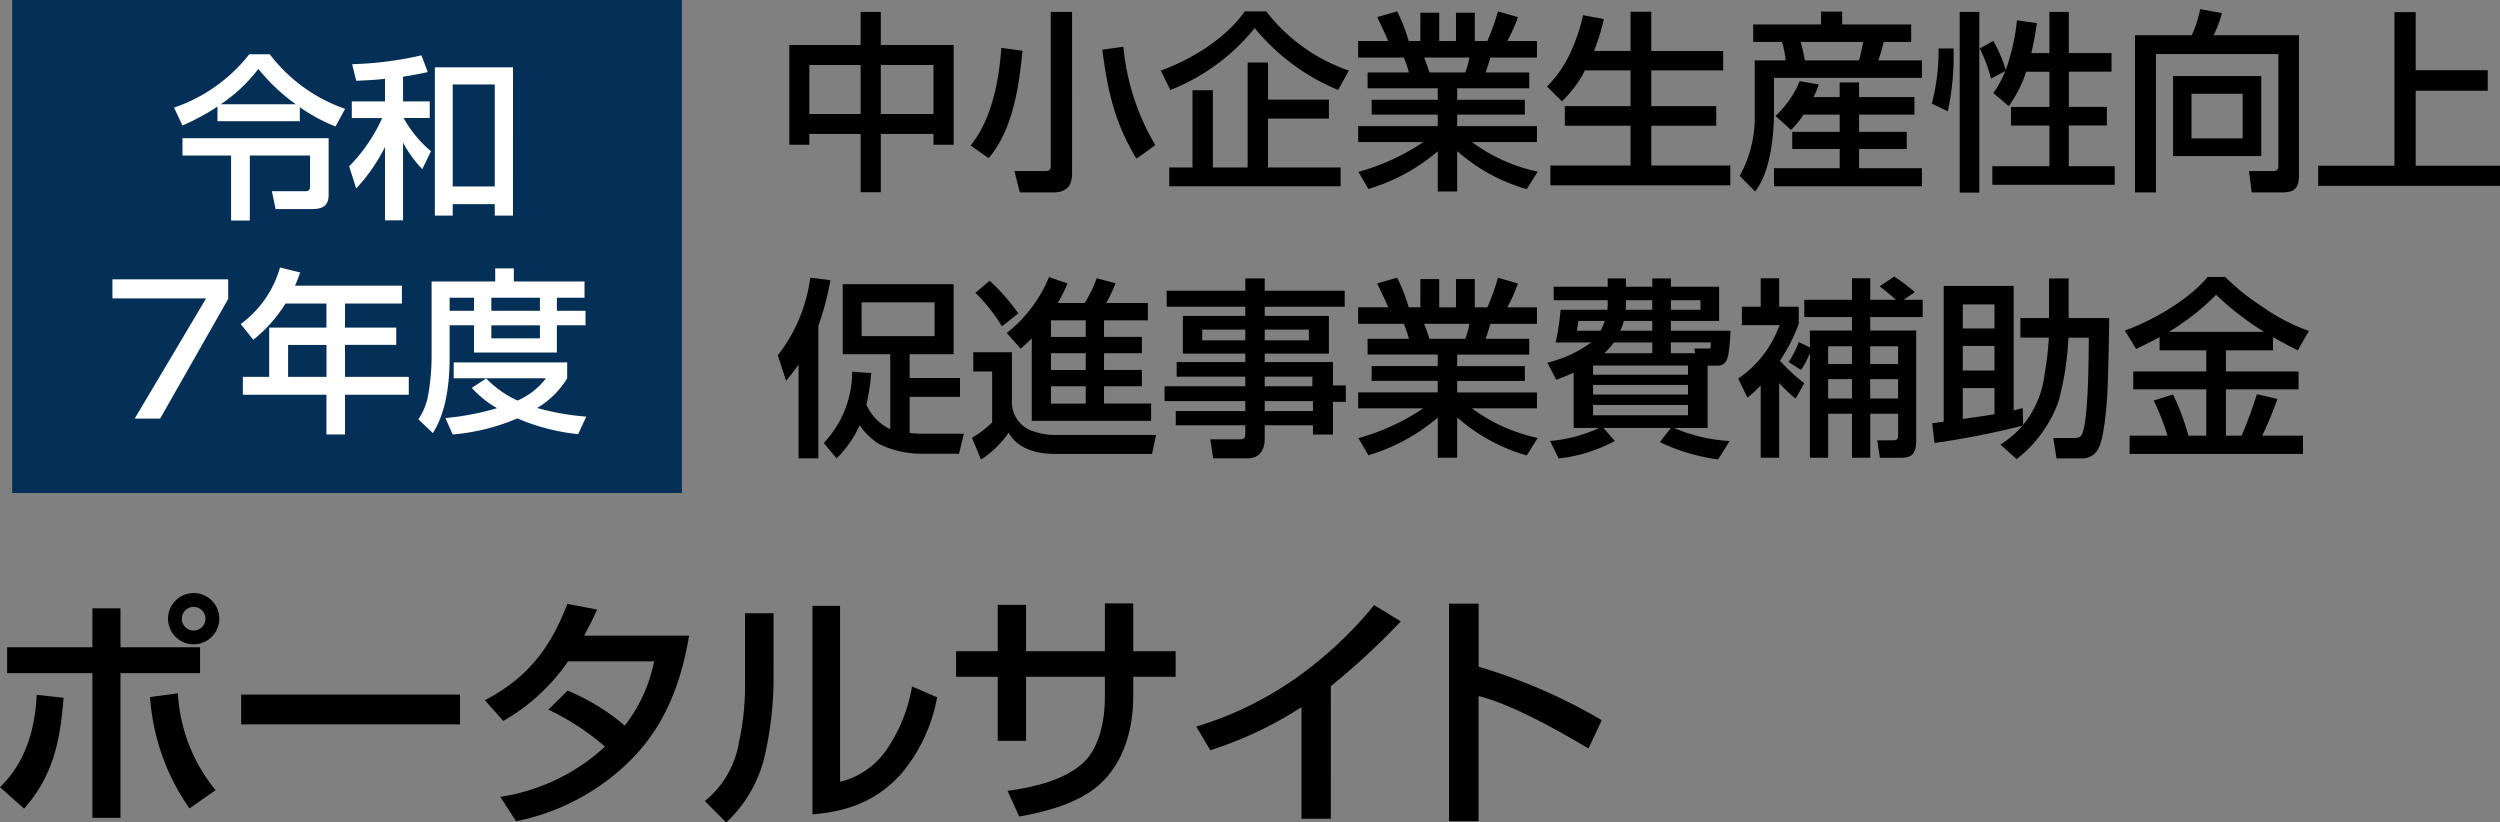
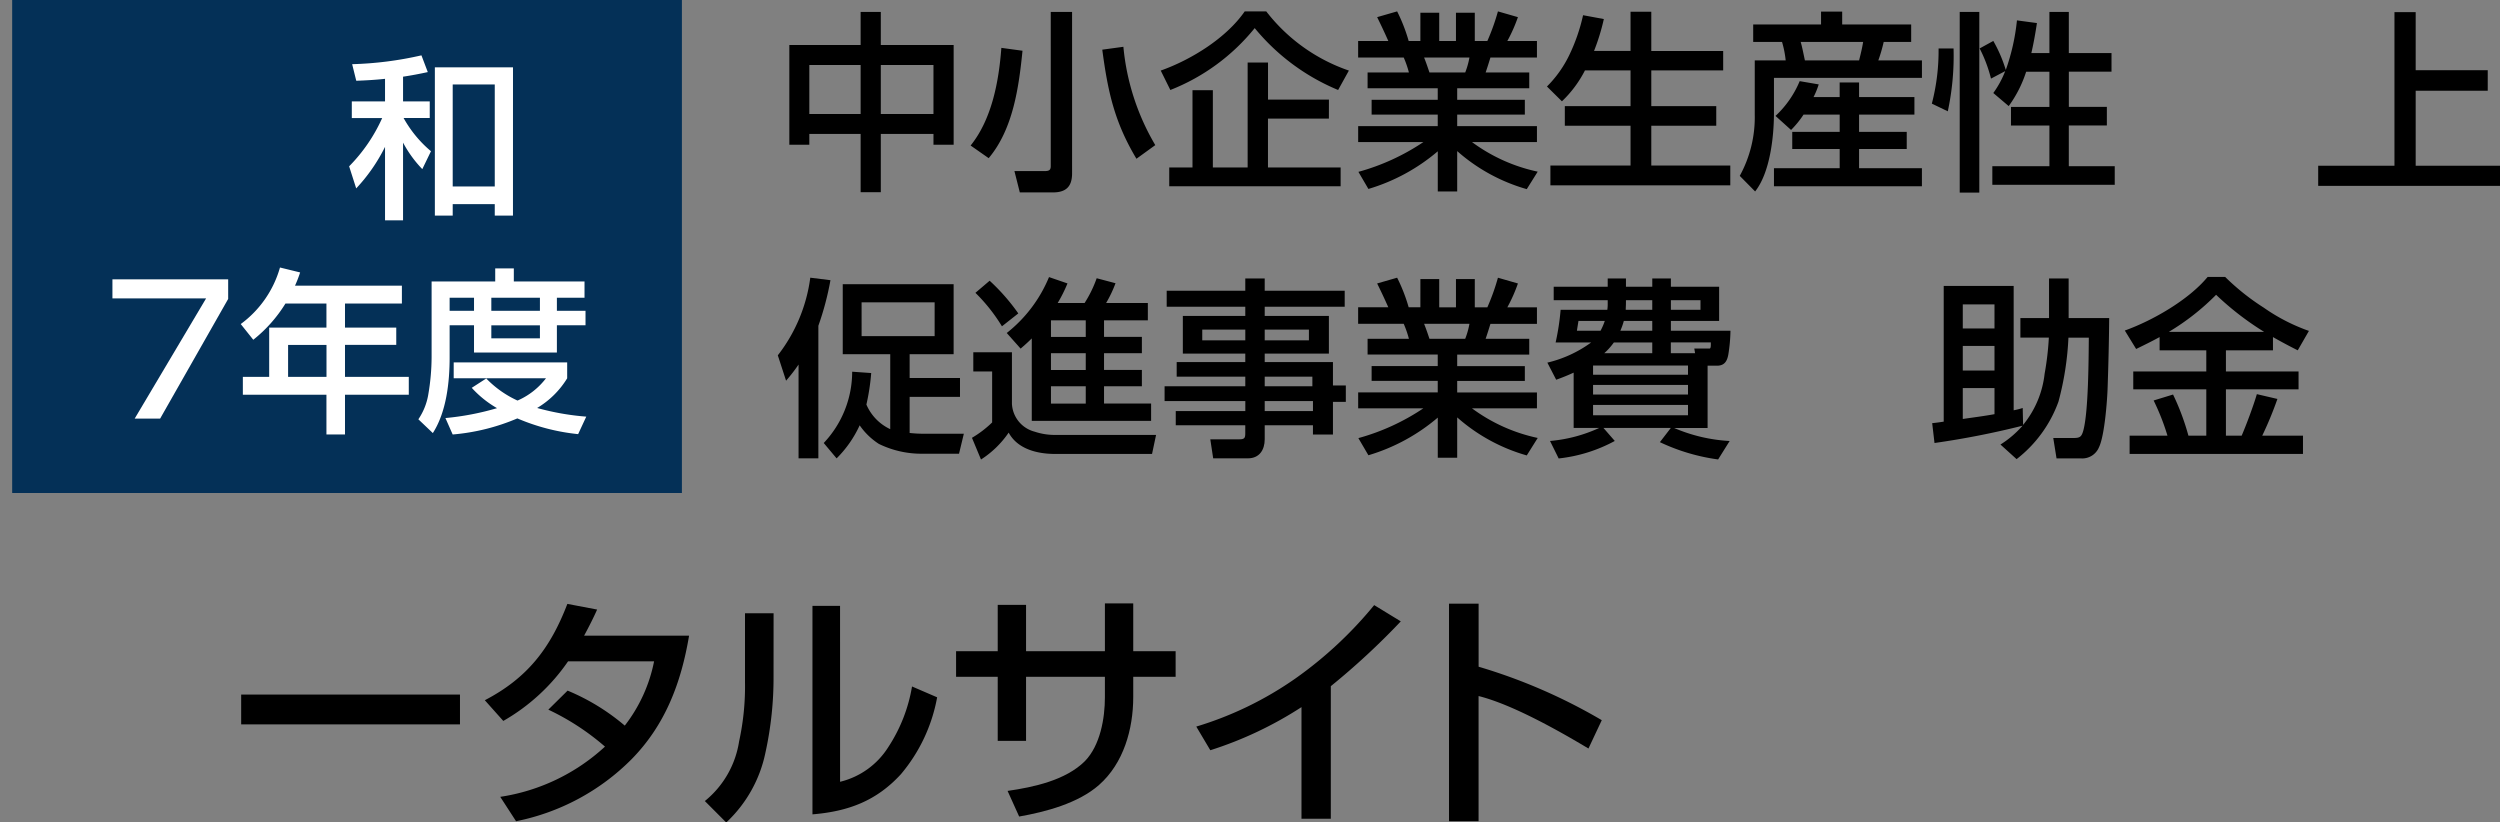
<svg xmlns="http://www.w3.org/2000/svg" id="グループ_114" data-name="グループ 114" width="268.765" height="88.418" viewBox="0 0 268.765 88.418">
  <rect x="0" y="0" width="268.765" height="88.418" fill="#808080" stroke="none" />
  <defs>
    <clipPath id="clip-path">
      <rect id="長方形_155" data-name="長方形 155" width="268.765" height="88.418" transform="translate(0 0)" fill="none" />
    </clipPath>
  </defs>
  <g id="グループ_107" data-name="グループ 107">
    <g id="グループ_106" data-name="グループ 106" clip-path="url(#clip-path)">
-       <path id="パス_27" data-name="パス 27" d="M0,84.63c2.755-2.675,3.761-6.2,3.947-9.933l2.887.318c-.37,4.636-1.086,8.317-4.238,11.92ZM12.953,65.4v4.185h8.556v2.782H12.953V87.915H9.933V72.366H.768V69.584H9.933V65.4Zm3.179,9.536,2.993-.4a17.929,17.929,0,0,0,4.053,10.412L20.37,86.908a23.594,23.594,0,0,1-4.238-11.973m7.443-8.423a2.755,2.755,0,1,1-2.755-2.755,2.752,2.752,0,0,1,2.755,2.755m-4.026,0a1.255,1.255,0,0,0,1.271,1.271,1.272,1.272,0,0,0,1.272-1.271,1.289,1.289,0,0,0-1.272-1.271,1.271,1.271,0,0,0-1.271,1.271" />
      <rect id="長方形_154" data-name="長方形 154" width="23.522" height="3.205" transform="translate(25.928 74.67)" />
      <path id="パス_28" data-name="パス 28" d="M58.955,76.286l2.066-2.04a23.185,23.185,0,0,1,6.146,3.762,16.45,16.45,0,0,0,3.152-6.914H61.074a21.239,21.239,0,0,1-6.967,6.41l-1.986-2.225c4.583-2.384,7.046-5.589,8.874-10.357l3.2.609c-.424.953-.9,1.881-1.4,2.808H74.08c-.847,5.033-2.542,9.589-6.2,13.3a24.207,24.207,0,0,1-12.4,6.648l-1.7-2.622a21.265,21.265,0,0,0,11.259-5.4,26.483,26.483,0,0,0-6.093-3.974" />
      <path id="パス_29" data-name="パス 29" d="M83.161,72.71a37.484,37.484,0,0,1-.874,8.212,14.182,14.182,0,0,1-4.212,7.5l-2.3-2.305a10.249,10.249,0,0,0,3.682-6.41,27.728,27.728,0,0,0,.635-6.41V65.929h3.073Zm7.152,11.337A8.481,8.481,0,0,0,95.5,80.313,16.939,16.939,0,0,0,98.048,73.8l2.7,1.165a17.711,17.711,0,0,1-3.894,8.266c-2.623,2.86-5.643,4-9.51,4.317V65.134h2.967Z" />
      <path id="パス_30" data-name="パス 30" d="M118.784,64.869h3.046v5.139h4.557v2.755H121.83v2.171c0,3.445-1.033,7.126-3.682,9.457-2.225,1.96-5.721,2.888-8.582,3.391l-1.245-2.755c2.781-.4,6.251-1.138,8.317-3.205,1.643-1.695,2.146-4.583,2.146-6.861v-2.2h-8.477V79.65h-3.046V72.763h-4.477V70.008h4.477v-4.98h3.046v4.98h8.477Z" />
      <path id="パス_31" data-name="パス 31" d="M143.07,88.02h-3.153v-12a40.536,40.536,0,0,1-9.8,4.635l-1.51-2.543a37.382,37.382,0,0,0,10.649-5.165,42.877,42.877,0,0,0,8.477-7.894l2.86,1.748a77.93,77.93,0,0,1-7.522,6.967Z" />
      <path id="パス_32" data-name="パス 32" d="M158.96,64.895v6.781A59.314,59.314,0,0,1,172.2,77.424l-1.431,3.046c-3.231-1.933-8.21-4.741-11.813-5.641V88.285h-3.179V64.895Z" />
    </g>
  </g>
  <path id="パス_33" data-name="パス 33" d="M94.692,4.839h7.831V15.562h-2.169V14.4H94.692v6.26H92.523V14.4H87.007v1.157H84.858V4.839h7.665V1.286h2.169Zm-7.685,7.417h5.516V6.987H87.007Zm7.685,0h5.661V6.987H94.692Z" />
  <g id="グループ_109" data-name="グループ 109">
    <g id="グループ_108" data-name="グループ 108" clip-path="url(#clip-path)">
      <path id="パス_34" data-name="パス 34" d="M104.347,15.645c2.293-2.852,3.037-6.922,3.305-10.5l2.273.31c-.393,3.925-1.012,8.429-3.636,11.549Zm10.908,2.995c0,1.405-.64,2.046-2.066,2.046h-3.553l-.579-2.294h3.264c.5,0,.641-.144.641-.537V1.286h2.293Zm3.244-13.3,2.272-.31A25.359,25.359,0,0,0,124.2,15.6l-2.025,1.467C119.8,13.1,119.1,9.839,118.5,5.335" />
      <path id="パス_35" data-name="パス 35" d="M124.786,7.587c3.265-1.157,7.046-3.492,9.029-6.363h2.314a19.012,19.012,0,0,0,8.884,6.363l-1.157,2.087a23,23,0,0,1-8.967-6.653,22,22,0,0,1-9.069,6.653Zm18.078,5.165h-6.549V18h7.81v2.024H125.7V18h2.5V9.694h2.189V18h3.74V6.719h2.19v3.988h6.549Z" />
      <path id="パス_36" data-name="パス 36" d="M146.011,15.272V13.557h8.554V12.318h-7.108V10.727h7.108V9.488h-7.541V7.793h4.442a10.567,10.567,0,0,0-.558-1.611h-4.9V4.405h3.244c-.413-.93-.764-1.673-1.2-2.562l2.148-.619a18.051,18.051,0,0,1,1.24,3.181h1.26V1.368h2.025V4.405h1.8V1.368h2.024V4.405H159.9a23.338,23.338,0,0,0,1.137-3.181l2.148.619a16.73,16.73,0,0,1-1.136,2.562h3.182V6.182h-5c-.165.537-.331,1.074-.517,1.611h4.69V9.488h-7.747v1.239h7.272v1.591h-7.272v1.239h8.574v1.715h-6.983a18.23,18.23,0,0,0,7.065,3.182l-1.178,1.88a19.228,19.228,0,0,1-7.478-4.09v4.338h-2.087V16.264a20.488,20.488,0,0,1-7.458,4.049l-1.075-1.838a23.821,23.821,0,0,0,6.983-3.2Zm7.087-9.09c.269.682.372,1.012.578,1.611h3.843a8.471,8.471,0,0,0,.455-1.611Z" />
      <path id="パス_37" data-name="パス 37" d="M167.918,10.893,166.307,9.3a12.32,12.32,0,0,0,2.375-3.326,19.609,19.609,0,0,0,1.508-4.339l2.232.413a22.721,22.721,0,0,1-1.054,3.43h3.925V1.265h2.231V5.48h7.728V7.567h-7.728V11.41h6.984v2.107h-6.984v4.276h8.493v2.129H166.678V17.793h8.615V13.517h-7.065V11.41h7.065V7.567h-4.9a12.288,12.288,0,0,1-2.479,3.326" />
      <path id="パス_38" data-name="パス 38" d="M195.773,2.628V1.244h2.273V2.628h7.417v1.88h-2.954a17.02,17.02,0,0,1-.578,1.983h4.689V8.372H190.712v3.739c0,2.562-.413,6.426-2.025,8.471l-1.653-1.674a13.086,13.086,0,0,0,1.612-6.59V6.491h3.326a10.791,10.791,0,0,0-.393-1.983h-3.1V2.628Zm-3.222,11.343-1.674-1.508a10.713,10.713,0,0,0,2.6-3.74l2.045.351a8.55,8.55,0,0,1-.557,1.364h2.809V8.867h2.087v1.571h5.95v1.88h-5.95v1.859h5.124v1.839h-5.124v2.066h6.756v1.942H190.712V18.082h7.065V16.016h-5.1V14.177h5.1V12.318h-3.883a10.355,10.355,0,0,1-1.343,1.653m1.033-9.463c.165.538.33,1.426.454,1.983h5.826c.165-.661.331-1.322.434-1.983Z" />
      <path id="パス_39" data-name="パス 39" d="M209.4,11.967l-1.715-.827a22.545,22.545,0,0,0,.723-5.929h1.611a28.3,28.3,0,0,1-.619,6.756m3.388,8.739h-2.107V1.286h2.107Zm3.161-9.3L214.292,10a10.448,10.448,0,0,0,1.28-2.355l-1.528.805a14.958,14.958,0,0,0-1.219-3.243l1.467-.806a14.98,14.98,0,0,1,1.342,3.12,22.618,22.618,0,0,0,1.2-5.331l2.148.29c-.165,1.094-.35,2.148-.6,3.223h1.942V1.285h2.087V5.707H227v2h-4.587v3.781H226.5v2h-4.091v4.381h4.938v2H214.188v-2h6.136V13.495h-4.132v-2h4.132V7.711h-2.5a13,13,0,0,1-1.881,3.7" />
-       <path id="パス_40" data-name="パス 40" d="M231.777,5.81V20.686h-2.252V3.785h6.1a12.4,12.4,0,0,0,.909-2.809l2.334.434a12.715,12.715,0,0,1-.887,2.375h9.172V18.826c0,1.364-.433,1.86-1.818,1.86h-3.264l-.29-2.294h2.666c.434,0,.495-.33.495-.682V5.81ZM243.1,16.781h-9.482v-8.6H243.1Zm-7.5-1.9H241.1V10.087H235.6Z" />
      <path id="パス_41" data-name="パス 41" d="M259.7,7.545h7.747V9.756H259.7v8.058h9.069v2.169H249.219V17.814h8.2V1.306H259.7Z" />
      <path id="パス_42" data-name="パス 42" d="M84.507,40.927,83.619,38.2a17.239,17.239,0,0,0,3.491-8.347l2.169.269a31.057,31.057,0,0,1-1.3,4.9V49.274H85.85V39.191a17.715,17.715,0,0,1-1.343,1.736m11.2-2.851H90.6V30.555h11.921v7.521H97.792v2.562h5.413v2.025H97.792v3.883a13.659,13.659,0,0,0,1.59.083h4.236l-.517,2.149H99.114a10.409,10.409,0,0,1-4.628-1.054,7.313,7.313,0,0,1-2.066-2,12.094,12.094,0,0,1-2.48,3.554l-1.384-1.653a11.151,11.151,0,0,0,3.058-7.665l2.046.145a23.6,23.6,0,0,1-.517,3.388,5.162,5.162,0,0,0,2.562,2.644Zm-3.079-1.942h7.851V32.5H92.626Z" />
      <path id="パス_43" data-name="パス 43" d="M108.789,37.869v5.537a3.259,3.259,0,0,0,2.438,3,6.9,6.9,0,0,0,2.335.351h10.722l-.433,2.045H113.438c-1.88,0-4.029-.495-5-2.293a10.429,10.429,0,0,1-2.975,2.892l-.971-2.334a11.313,11.313,0,0,0,2.169-1.653V39.935h-2.025V37.869Zm.682-4.173-1.756,1.384a18.517,18.517,0,0,0-2.852-3.6l1.53-1.3a21.7,21.7,0,0,1,3.078,3.512m.248,3.781L108.231,35.8a14.873,14.873,0,0,0,4.545-6.012l1.984.682a15.517,15.517,0,0,1-1.054,2.107H116.6a12.772,12.772,0,0,0,1.3-2.665l2.025.537a13.467,13.467,0,0,1-1.012,2.128H123.4v1.859h-4.71v1.777h4.069v1.757h-4.069v1.8h4.069v1.756h-4.069v1.859h5.061v1.86h-12.83V36.381c-.413.414-.765.724-1.2,1.1m3.264-1.261h3.74V34.439h-3.74Zm0,3.554h3.74v-1.8h-3.74Zm0,3.615h3.74V41.526h-3.74Z" />
      <path id="パス_44" data-name="パス 44" d="M135.964,32.973v.991h6.9v4.05h-6.9v.909H143.3v2.52h1.384V43.2H143.3v3.512H141.15V45.72h-5.186v1.509c0,1.136-.578,2.045-1.8,2.045h-3.74l-.31-2.045h3.12c.557,0,.64-.145.64-.641V45.72H126.4V44.191h7.479V43.117H125.2V41.526h8.677V40.493H126.5v-1.57h7.376v-.909h-6.714v-4.05h6.714v-.991h-8.45V31.258h8.45V29.936h2.087v1.322h8.6v1.715Zm-6.714,3.615h4.628V35.431H129.25Zm6.714,0h4.752V35.431h-4.752Zm0,4.938h5.124V40.493h-5.124Zm0,2.665h5.187V43.116h-5.187Z" />
      <path id="パス_45" data-name="パス 45" d="M146.011,43.9V42.187h8.554V40.948h-7.108V39.357h7.108V38.118h-7.541V36.423h4.442a10.567,10.567,0,0,0-.558-1.611h-4.9V33.035h3.244c-.413-.93-.764-1.673-1.2-2.562l2.148-.619a18.051,18.051,0,0,1,1.24,3.181h1.26V30h2.025v3.037h1.8V30h2.024v3.037H159.9a23.338,23.338,0,0,0,1.137-3.181l2.148.619a16.73,16.73,0,0,1-1.136,2.562h3.182v1.777h-5c-.165.537-.331,1.074-.517,1.611h4.69v1.695h-7.747v1.239h7.272v1.591h-7.272v1.239h8.574V43.9h-6.983a18.23,18.23,0,0,0,7.065,3.182l-1.178,1.88a19.228,19.228,0,0,1-7.478-4.09v4.338h-2.087V44.894a20.488,20.488,0,0,1-7.458,4.049L146.032,47.1a23.821,23.821,0,0,0,6.983-3.2Zm7.087-9.09c.269.682.372,1.012.578,1.611h3.843a8.471,8.471,0,0,0,.455-1.611Z" />
      <path id="パス_46" data-name="パス 46" d="M167.3,40.824l-.95-1.839a13.067,13.067,0,0,0,4.71-2.169h-3.821a25.849,25.849,0,0,0,.537-3.512h5.021a4.17,4.17,0,0,0,.041-.517V32.27h-5.806V30.824h5.806v-.888H174.8v.888h2.83v-.888h2v.888h5.187V34.5h-5.187v1.054h6.406a17.34,17.34,0,0,1-.228,2.541c-.124.7-.392,1.219-1.219,1.219h-1.012V46.01h-3.6a17.5,17.5,0,0,0,5.971,1.4l-1.24,1.984a21.245,21.245,0,0,1-6.26-1.86l1.177-1.528H172.38l1.219,1.4a16.33,16.33,0,0,1-6.033,1.881l-.93-1.881a15.8,15.8,0,0,0,5.289-1.4h-2.748V40.059c-.619.289-1.239.538-1.88.765m5.228-6.322h-2.831c-.041.289-.124.743-.165,1.054h2.541a6.787,6.787,0,0,0,.455-1.054m-1.261,5.785H181.47v-.992H171.264Zm0,2.128H181.47V41.382H171.264Zm0,2.231H181.47V43.53H171.264Zm6.364-6.673V36.816H173.5a6.948,6.948,0,0,1-1.033,1.157Zm0-3.471H174.57a7.29,7.29,0,0,1-.372,1.054h3.43Zm-2.83-1.86c0,.207-.021.434-.021.662h2.851V32.27H174.8Zm4.833.662h3.182V32.271h-3.182Zm2.6,4.669-.083-.5h1.612c.082,0,.165-.021.165-.434v-.227h-4.3v1.157Z" />
-       <path id="パス_47" data-name="パス 47" d="M191.27,49.212h-1.984V41.423a10.731,10.731,0,0,1-1.426,1.322l-.991-2.045a11.755,11.755,0,0,0,4.442-5.744h-4.049V32.973h2.024V29.915h1.984v3.058h2.107v1.839a18.458,18.458,0,0,1-2.024,3.966,19.289,19.289,0,0,0,2.623,2.417l-.93,1.653a13.592,13.592,0,0,1-1.776-1.673Zm3.3-13.677H199.1V34.088h-5.124V32.229H199.1V29.915h1.962v2.314h2.769c-.578-.5-1.157-.992-1.756-1.446l1.571-1.054a22.3,22.3,0,0,1,2.209,1.673l-1.2.827H206.7v1.859h-5.641v1.447H206v11.8c0,1.2-.269,1.88-1.611,1.88H202.1l-.289-1.88h1.631c.414,0,.621-.041.621-.538V44.48h-3v4.732H199.1V44.48h-2.562v4.732h-1.963V37.952a8.95,8.95,0,0,1-.95,1.818l-1.343-.847a10.584,10.584,0,0,0,1.1-2.149l1.2.579Zm1.963,3.594H199.1v-1.9h-2.562Zm0,3.719H199.1V40.762h-2.562Zm4.524-3.719h3v-1.9h-3Zm0,3.719h3V40.762h-3Z" />
      <path id="パス_48" data-name="パス 48" d="M207.97,47.621l-.248-2.128c.413-.041.826-.1,1.239-.165V30.741h7.52V44.108a7.473,7.473,0,0,0,.972-.247l.041,1.818a10.482,10.482,0,0,0,2.315-5.5,30.861,30.861,0,0,0,.454-3.884h-3.058V34.191h3.078V29.936h2.108v4.255h4.359c-.021,2.542-.083,4.938-.165,7.4-.042,1.446-.331,5.268-.93,6.487a1.945,1.945,0,0,1-1.983,1.2h-2.583l-.351-2.19h2.108c.743,0,.929-.083,1.135-.847.538-2.067.558-7.583.579-9.938h-2.19a31.9,31.9,0,0,1-1.074,6.88,13.706,13.706,0,0,1-4.5,6.177l-1.735-1.57a10.657,10.657,0,0,0,2.376-2.025,91.087,91.087,0,0,1-9.463,1.86m3.037-12.314h3.409V32.724h-3.409Zm0,4.525h3.409V37.187h-3.409Zm3.409,4.69v-2.81h-3.409v3.326c1.137-.165,2.272-.309,3.409-.516" />
      <path id="パス_49" data-name="パス 49" d="M229.649,37.518l-1.219-1.984c3-1.074,6.879-3.305,8.905-5.764h1.88a25.072,25.072,0,0,0,4.152,3.305,20,20,0,0,0,4.855,2.5l-1.2,2.087q-1.363-.681-2.665-1.425v1.425H239.3v2.273h7.809v1.921H239.3v4.98h1.693c.517-1.2,1.261-3.2,1.633-4.463l2.21.516a38.816,38.816,0,0,1-1.632,3.947h4.38V48.8H228.946V46.836h4.07a24.768,24.768,0,0,0-1.487-3.782l2.087-.64a25.811,25.811,0,0,1,1.652,4.422h1.922v-4.98h-7.851V39.935h7.851V37.662h-5.02V36.237c-.827.454-1.674.867-2.521,1.281m13.76-1.839a31.27,31.27,0,0,1-5.165-3.987,25.62,25.62,0,0,1-5.083,3.987Z" />
    </g>
  </g>
  <rect id="長方形_157" data-name="長方形 157" width="72" height="53" transform="translate(1.309 0)" fill="#043057" />
  <g id="グループ_111" data-name="グループ 111">
    <g id="グループ_110" data-name="グループ 110" clip-path="url(#clip-path)">
-       <path id="パス_50" data-name="パス 50" d="M19.619,13.489l-.912-1.919A17.4,17.4,0,0,0,26.8,5.833H29A17.292,17.292,0,0,0,37.1,11.7L36.07,13.6a19.18,19.18,0,0,1-3.837-2.072v1.5H23.38V11.457a23.994,23.994,0,0,1-3.761,2.032M35.33,14.857v6.08c0,1.253-.7,1.538-1.824,1.538H29.63l-.4-1.918h3.609c.361,0,.494-.153.494-.514V16.719H26.857V23.71H24.843V16.719H19.619V14.857ZM31.8,11.21a20.671,20.671,0,0,1-4.027-3.8,16.746,16.746,0,0,1-4.047,3.8Z" fill="#fff" />
      <path id="パス_51" data-name="パス 51" d="M38.3,8.683,37.859,6.9a37.629,37.629,0,0,0,7.448-.95l.683,1.8c-.874.19-1.766.361-2.659.494V10.9H46.2v1.786H43.388a12.69,12.69,0,0,0,2.944,3.572L45.4,18.182a12.714,12.714,0,0,1-2.07-2.85V23.69H41.393v-7.9a18.564,18.564,0,0,1-3.1,4.464l-.759-2.374a17.644,17.644,0,0,0,3.552-5.187H37.821V10.9h3.572V8.474c-1.026.114-2.071.171-3.1.209M55.147,23.178H53.19V21.943H48.669v1.235H46.75V7.239h8.4Zm-6.478-3.135H53.19V9.082H48.669Z" fill="#fff" />
    </g>
  </g>
  <path id="パス_52" data-name="パス 52" d="M24.53,30.03v2.108L17.216,45H14.48l7.675-12.918H12.087V30.03Z" fill="#fff" />
  <g id="グループ_113" data-name="グループ 113">
    <g id="グループ_112" data-name="グループ 112" clip-path="url(#clip-path)">
      <path id="パス_53" data-name="パス 53" d="M27.229,36.527l-1.349-1.69A11.373,11.373,0,0,0,30.1,28.758l2.166.531a13.107,13.107,0,0,1-.552,1.425H43.206v1.919H37.089v2.584H42.6v1.861H37.089v3.439h6.858v1.919H37.089V46.71H35.094V42.436H26.108V40.517h2.831v-5.3h6.155V32.633H30.687a15.034,15.034,0,0,1-3.458,3.894m3.743,3.99H35.1V37.079H30.972Z" fill="#fff" />
      <path id="パス_54" data-name="パス 54" d="M53.239,30.258v-1.4h2v1.4h7.6v1.748H59.869v1.406h3.078V34.97H59.869V37.9h-8.91V34.97H48.338v3.457c0,2.66-.342,5.851-1.805,8.131l-1.557-1.482a6.694,6.694,0,0,0,1.063-2.64,24.1,24.1,0,0,0,.361-4.047V30.258Zm5.452,10.411H48.775v-1.71h12.2v1.71a9.445,9.445,0,0,1-3.229,3.191,27.7,27.7,0,0,0,5.281.931l-.874,1.881a22.249,22.249,0,0,1-6.535-1.691,22.519,22.519,0,0,1-6.953,1.729l-.779-1.767a28.9,28.9,0,0,0,5.547-1.064,11.166,11.166,0,0,1-2.717-2.185l1.559-1.006a11.03,11.03,0,0,0,3.362,2.375,7.741,7.741,0,0,0,3.058-2.394M48.338,33.412H50.96V32.006H48.338Zm4.483,0h5.224V32.006H52.821Zm0,2.963h5.224v-1.4H52.821Z" fill="#fff" />
    </g>
  </g>
</svg>